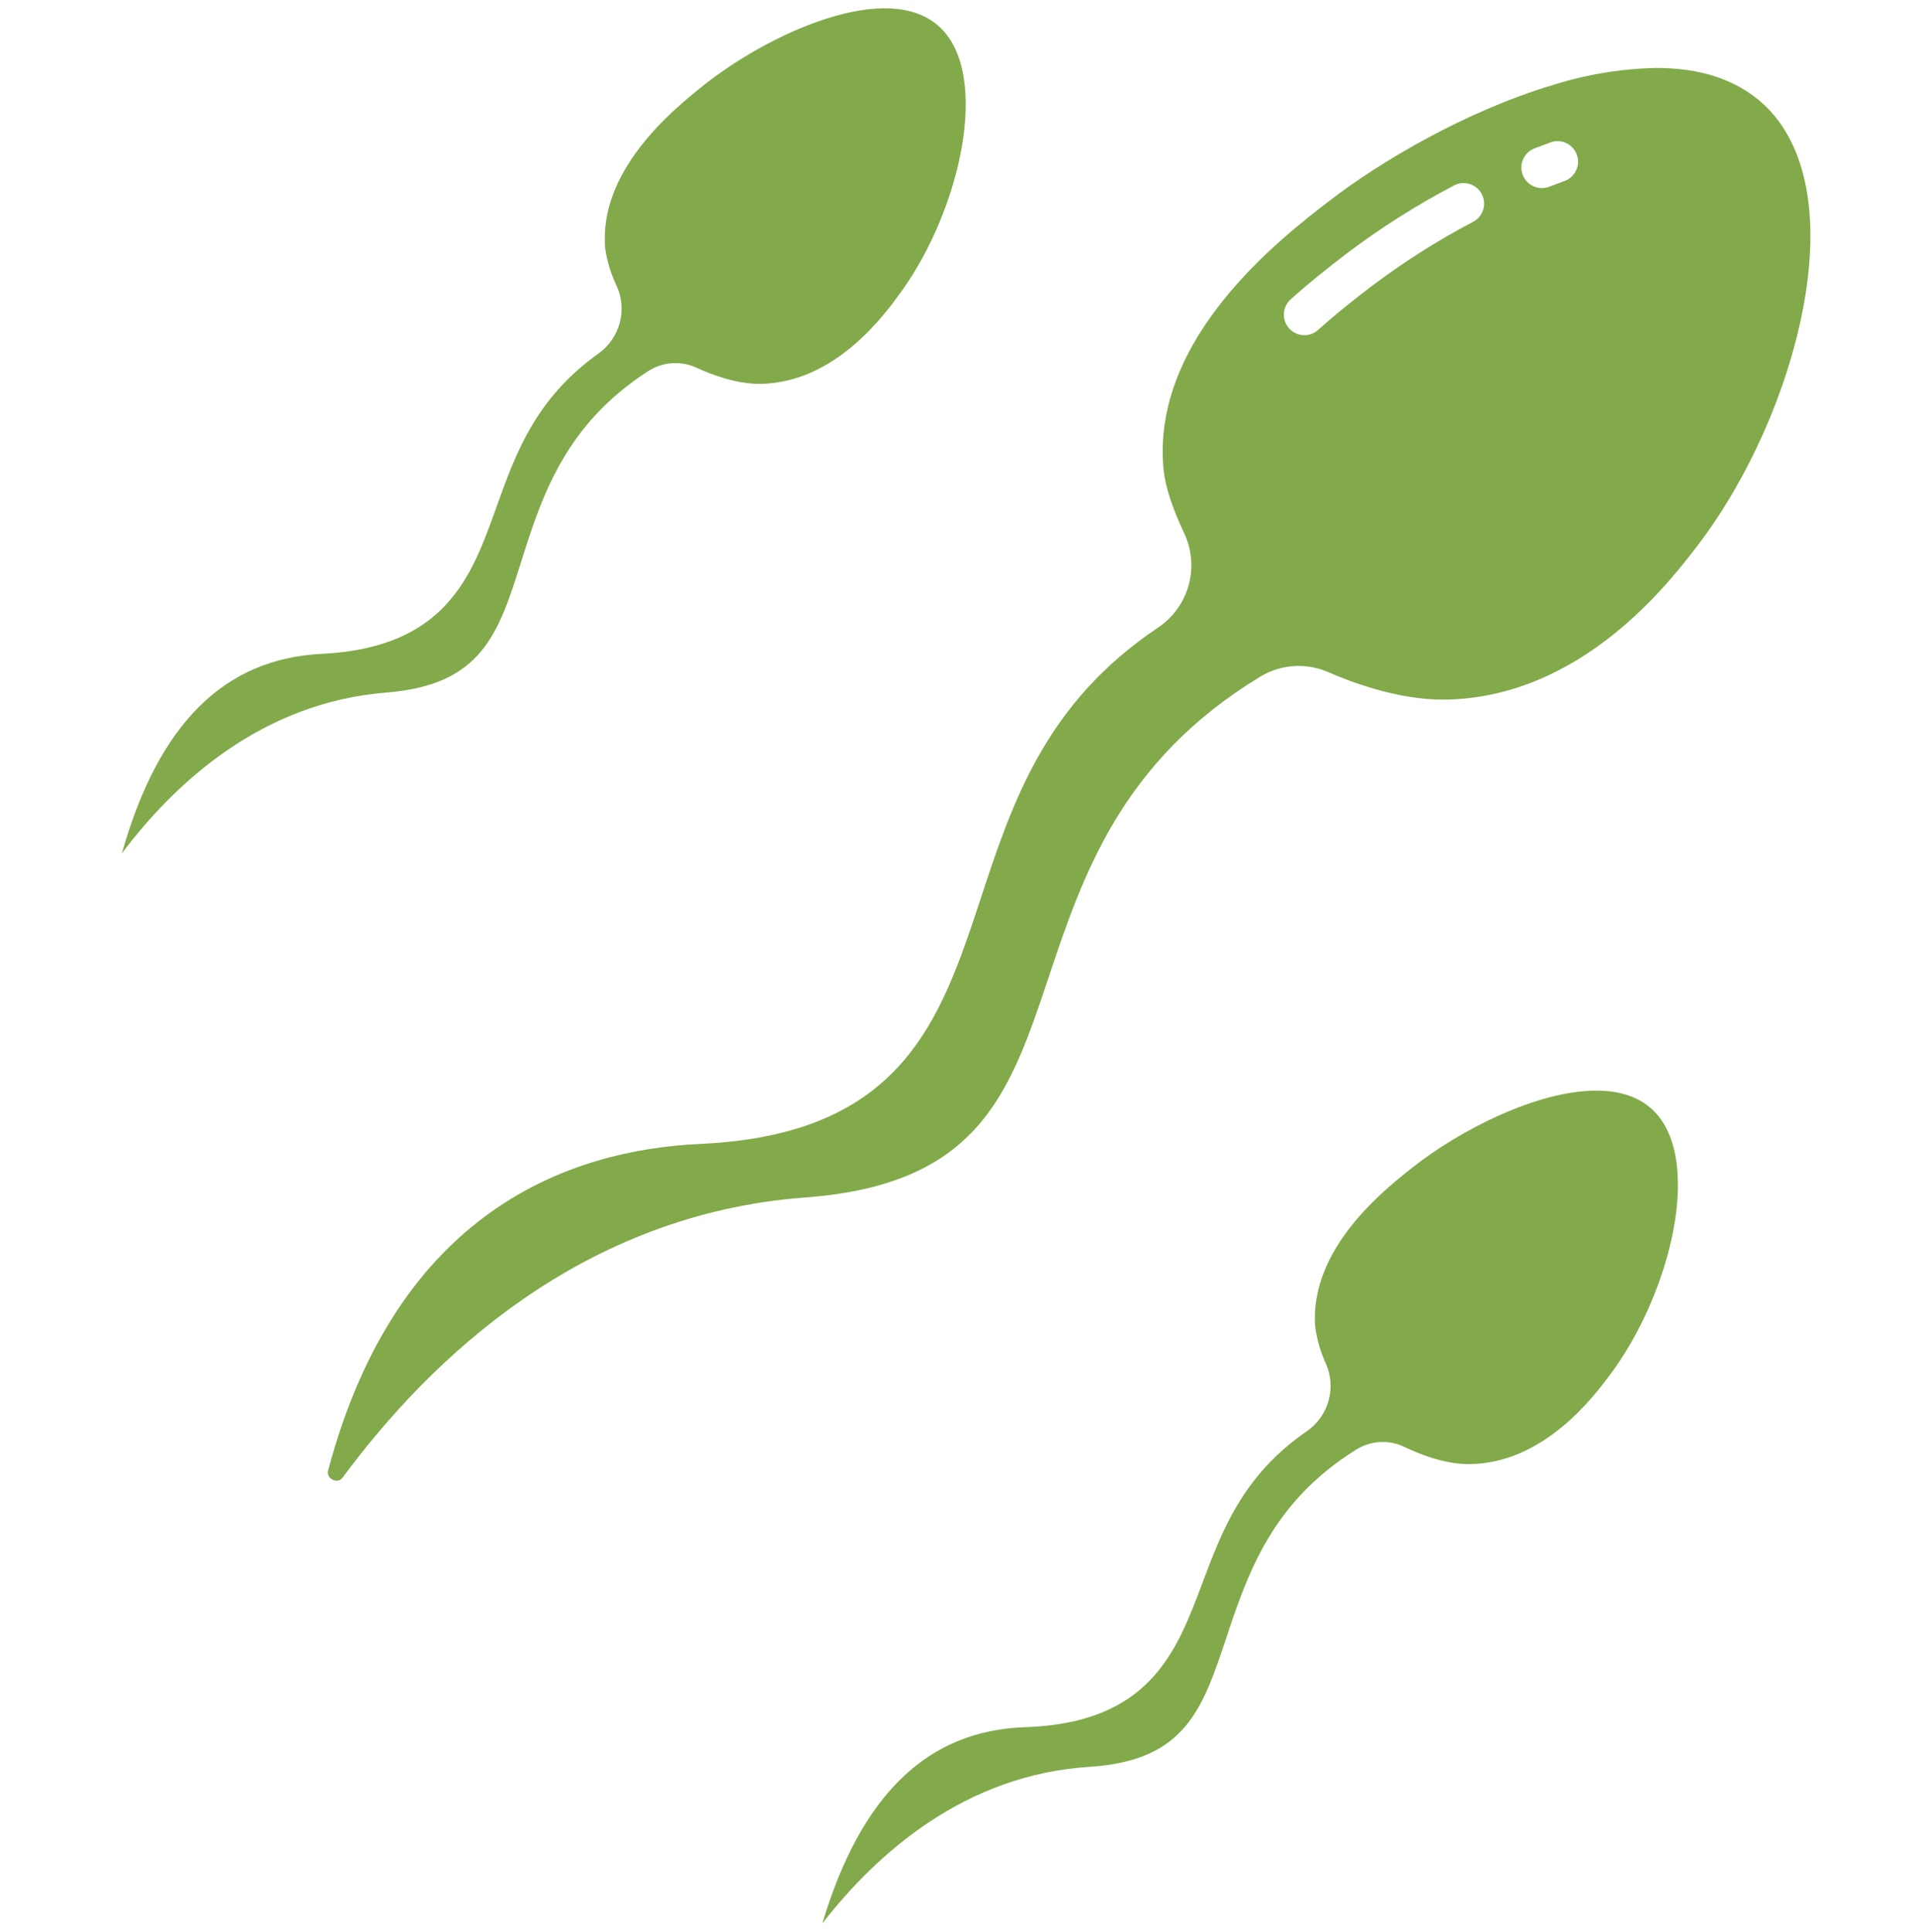
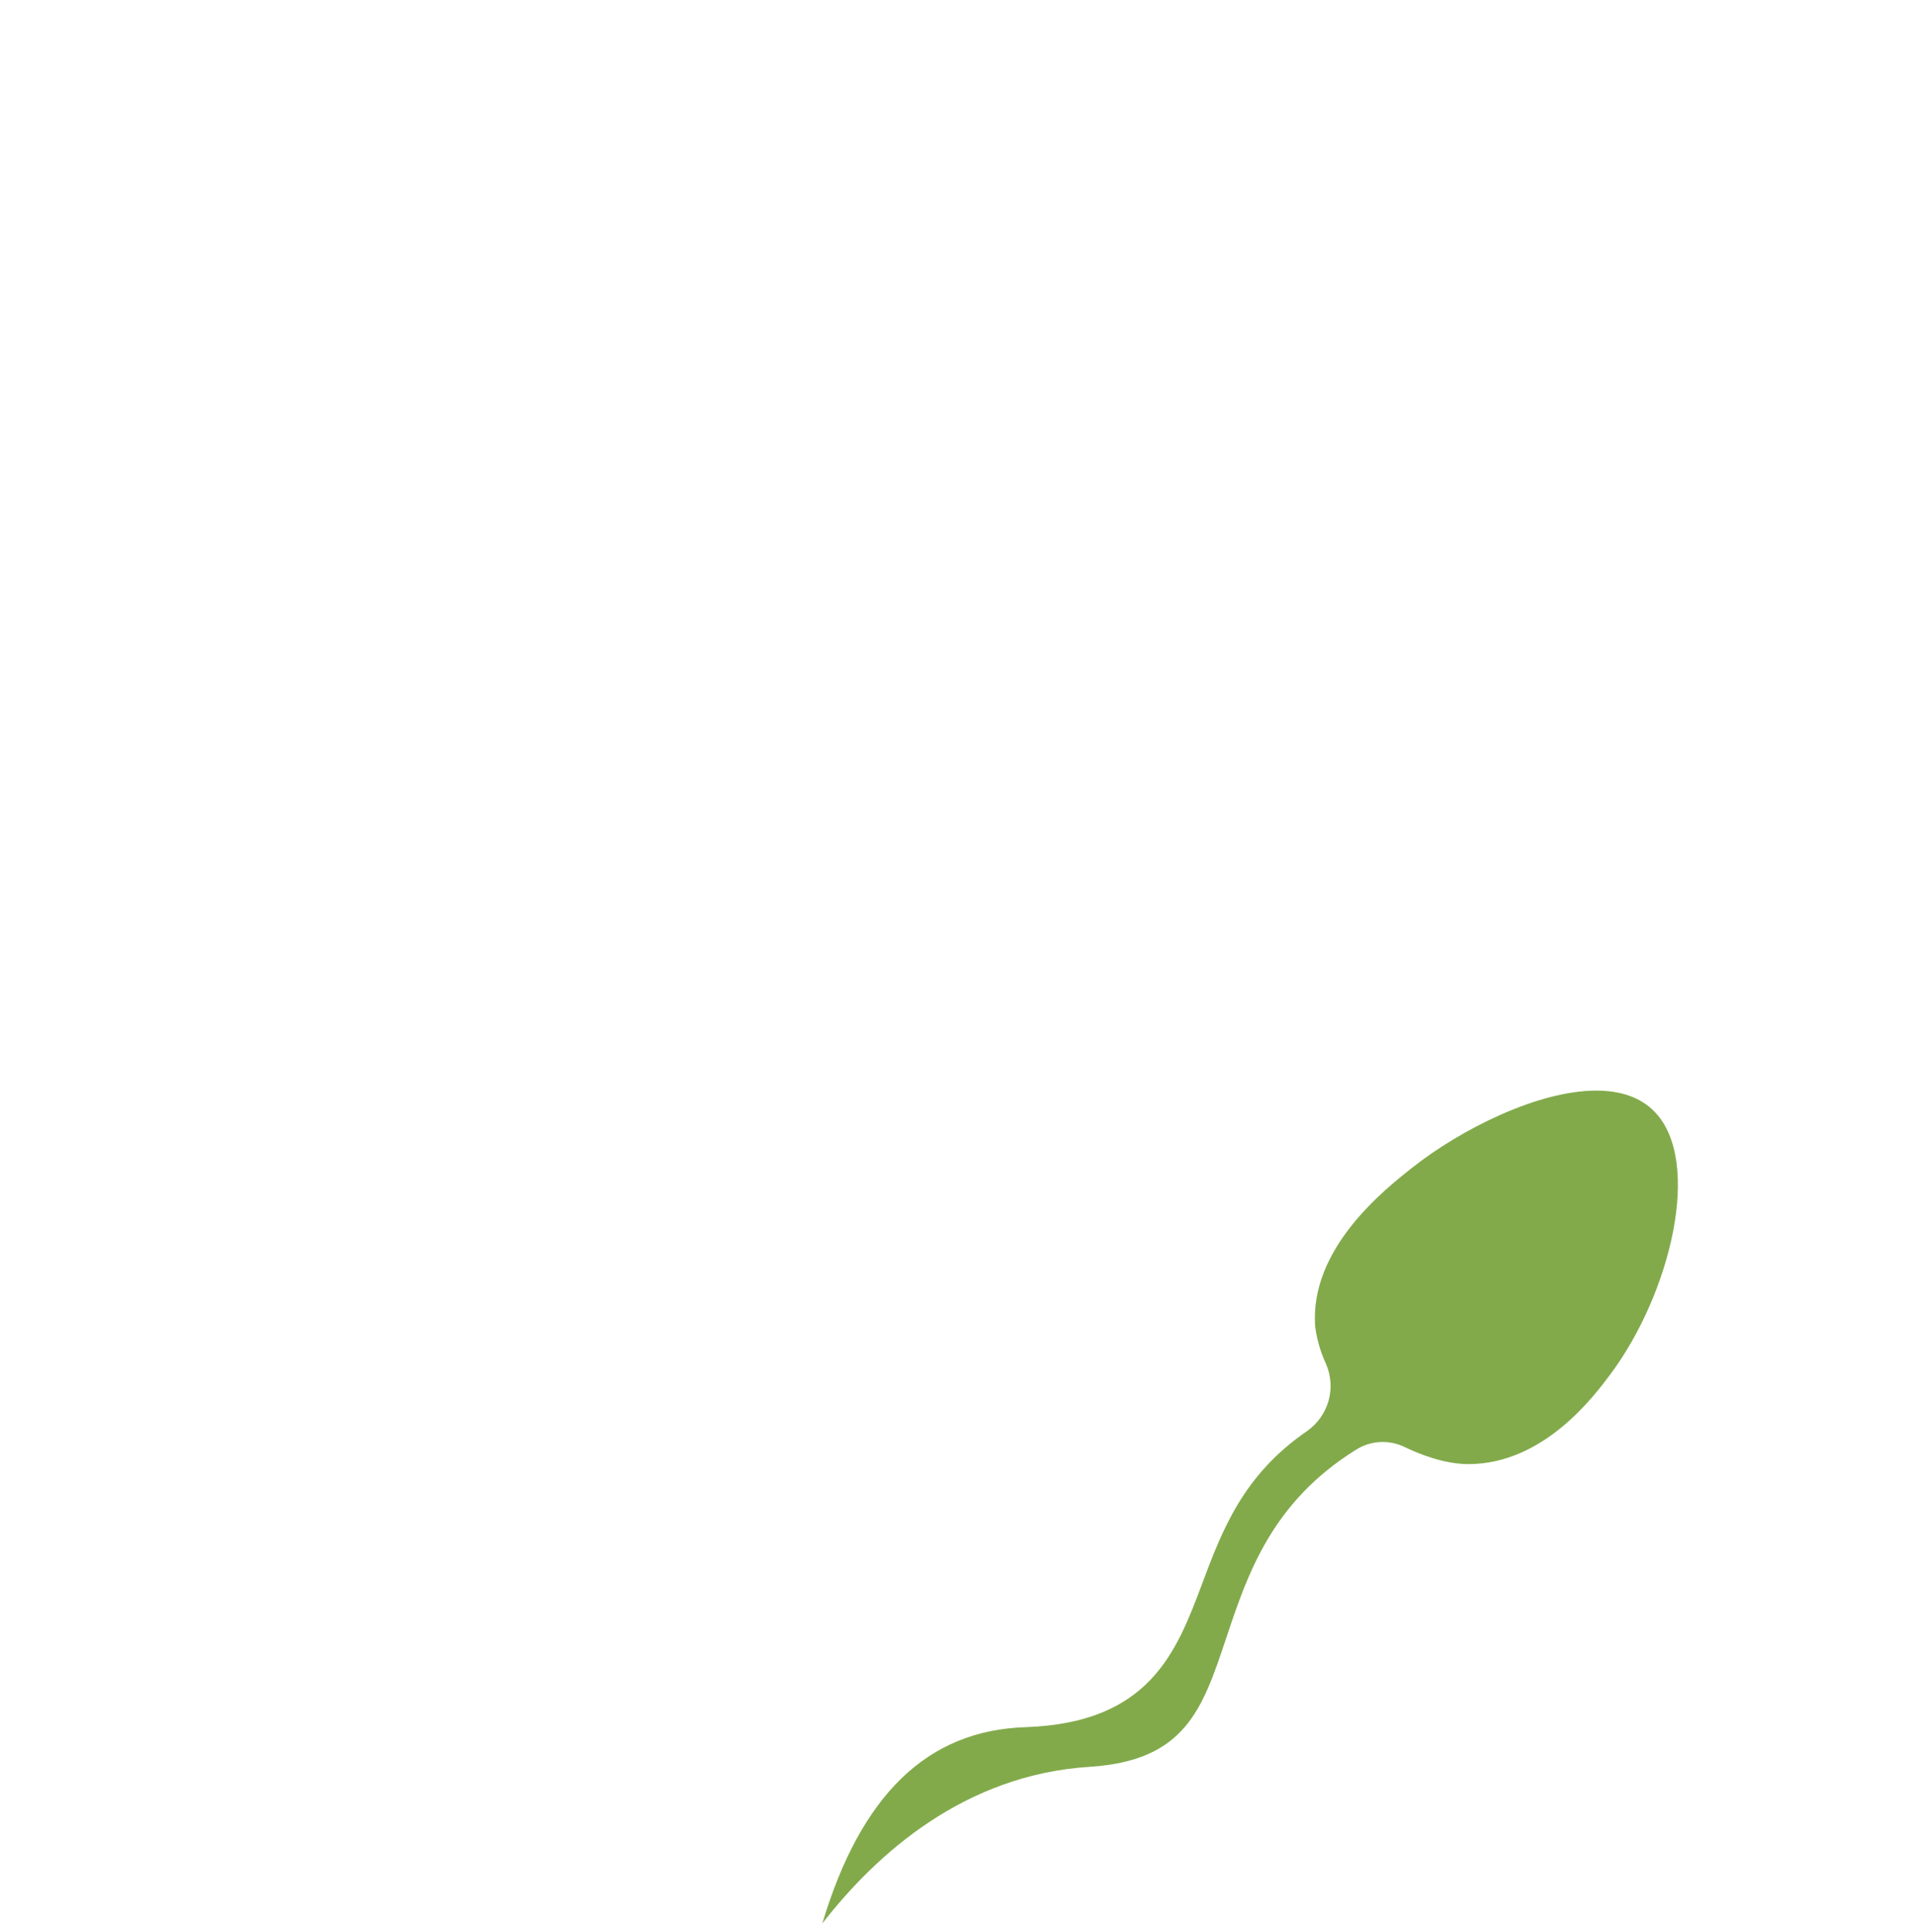
<svg xmlns="http://www.w3.org/2000/svg" width="115" height="116" viewBox="0 0 115 116" fill="none">
  <g clip-path="url(#clip0_311_1801)">
-     <path d="M42.061 68.689C34.146 69.052 23.846 72.743 19.714 88.267C19.676 88.38 19.682 88.505 19.732 88.614C19.782 88.723 19.872 88.809 19.984 88.853C20.085 88.912 20.205 88.929 20.319 88.901C20.432 88.873 20.53 88.802 20.592 88.703C25.855 81.587 34.945 72.898 48.361 71.905C58.808 71.132 60.647 65.638 62.974 58.682C65.009 52.599 67.316 45.703 75.681 40.633C76.289 40.263 76.977 40.045 77.687 39.998C78.397 39.95 79.108 40.073 79.76 40.358C81.191 40.988 83.999 42.03 86.724 42.01C94.948 41.922 100.237 34.991 101.975 32.715C104.984 28.772 107.342 23.457 108.283 18.497C109.32 13.028 108.494 8.7 105.957 6.31C104.199 4.655 101.864 4.08 99.472 4.08C97.37 4.124 95.284 4.466 93.278 5.097C87.996 6.677 82.901 9.706 79.895 12.013C76.942 14.278 69.101 20.296 69.874 28.209C69.971 29.197 70.401 30.519 71.118 32.031C71.574 33.003 71.667 34.106 71.381 35.141C71.095 36.176 70.448 37.075 69.558 37.676C62.762 42.219 60.795 48.182 58.894 53.95C56.488 61.242 54.217 68.132 42.061 68.689ZM92.146 8.912C92.467 8.787 92.789 8.666 93.113 8.549C93.42 8.438 93.76 8.453 94.055 8.592C94.352 8.731 94.58 8.982 94.692 9.289C94.803 9.597 94.787 9.936 94.648 10.232C94.51 10.528 94.259 10.757 93.951 10.868C93.648 10.978 93.345 11.091 93.044 11.209C92.739 11.328 92.4 11.321 92.1 11.19C91.801 11.059 91.566 10.814 91.447 10.509C91.328 10.205 91.335 9.865 91.466 9.566C91.597 9.266 91.842 9.031 92.147 8.912H92.146ZM77.508 17.978C78.81 16.806 79.993 15.899 80.856 15.236C82.893 13.695 85.053 12.324 87.314 11.137C87.603 10.984 87.941 10.952 88.254 11.048C88.566 11.144 88.828 11.361 88.981 11.649C89.134 11.938 89.166 12.276 89.07 12.589C88.974 12.901 88.757 13.163 88.468 13.316C86.331 14.44 84.287 15.736 82.359 17.191C81.526 17.83 80.388 18.704 79.157 19.811C79.036 19.92 78.896 20.003 78.743 20.057C78.591 20.111 78.429 20.134 78.267 20.126C78.105 20.117 77.947 20.077 77.801 20.007C77.655 19.938 77.524 19.84 77.415 19.719C77.307 19.599 77.224 19.458 77.17 19.306C77.116 19.153 77.092 18.991 77.101 18.83C77.109 18.668 77.15 18.509 77.22 18.363C77.289 18.217 77.387 18.086 77.508 17.978Z" fill="#82AA4B" />
-     <path d="M23.214 41.584C28.96 41.128 29.942 38.023 31.3 33.726C32.514 29.883 33.891 25.528 38.923 22.288C39.35 22.01 39.841 21.845 40.349 21.809C40.858 21.773 41.367 21.866 41.829 22.082C42.622 22.451 44.182 23.066 45.651 23.049C50.18 22.993 53.157 18.855 54.135 17.496C57.652 12.608 59.461 4.651 56.525 1.715C53.432 -1.376 46.048 2.025 42.032 5.297C40.361 6.659 35.921 10.276 36.347 14.944C36.462 15.718 36.694 16.469 37.034 17.173C37.348 17.868 37.413 18.649 37.217 19.385C37.021 20.122 36.577 20.768 35.96 21.215C32.15 23.92 30.959 27.248 29.807 30.466C28.325 34.609 26.792 38.892 19.312 39.264C13.445 39.557 9.514 43.478 7.318 51.245C10.537 46.96 15.75 42.177 23.214 41.584Z" fill="#82AA4B" />
    <path d="M78.495 85.93C74.642 88.576 73.399 91.883 72.197 95.083C70.649 99.202 69.049 103.46 61.564 103.713C55.692 103.911 51.699 107.77 49.382 115.5C52.668 111.268 57.955 106.568 65.428 106.094C71.181 105.728 72.211 102.639 73.636 98.364C74.911 94.542 76.356 90.208 81.439 87.049C81.87 86.777 82.364 86.62 82.873 86.592C83.382 86.564 83.89 86.666 84.348 86.888C85.135 87.27 86.675 87.911 88.156 87.916H88.181C92.695 87.916 95.727 83.839 96.725 82.498C100.318 77.667 102.253 69.739 99.363 66.758C98.494 65.861 97.265 65.488 95.859 65.488C92.345 65.488 87.721 67.818 84.816 70.11C83.124 71.445 78.627 74.992 78.98 79.666C79.083 80.441 79.303 81.196 79.632 81.905C79.935 82.604 79.988 83.387 79.781 84.12C79.573 84.853 79.119 85.493 78.495 85.93Z" fill="#82AA4B" />
  </g>
  <defs>
    <clipPath id="clip0_311_1801">
      <rect width="115" height="115" fill="white" transform="translate(0 0.5)" />
    </clipPath>
  </defs>
</svg>